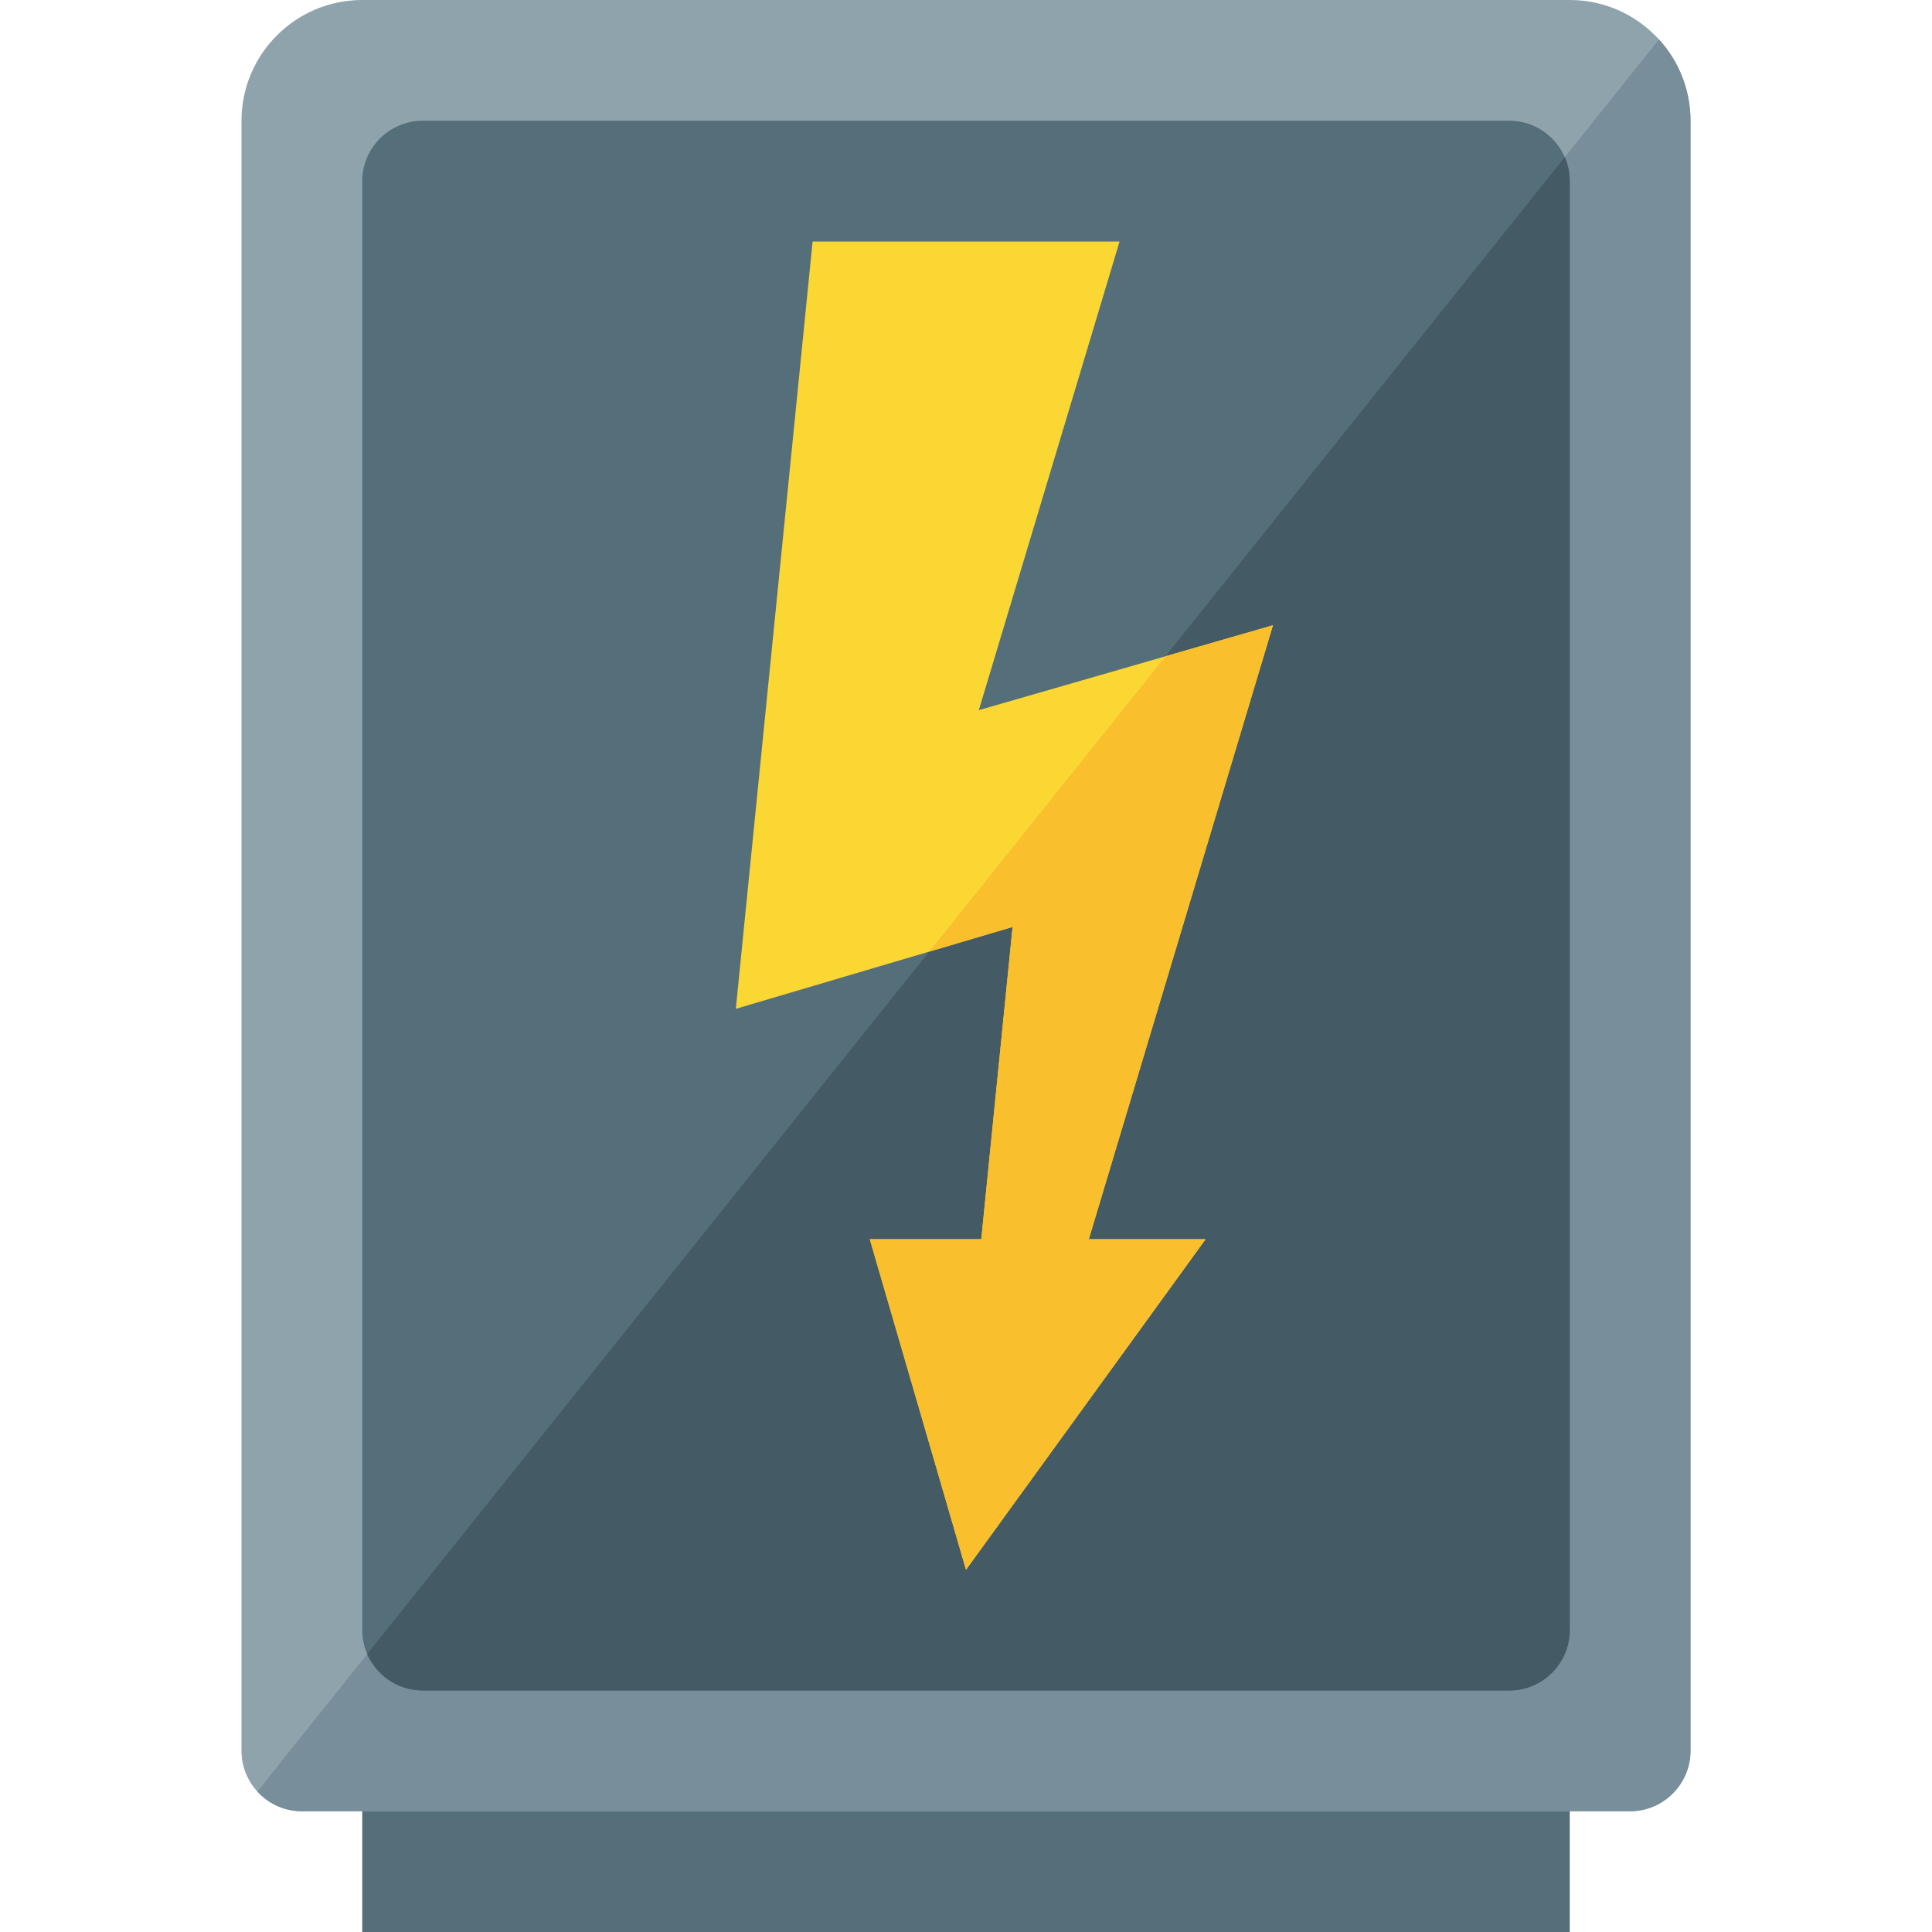
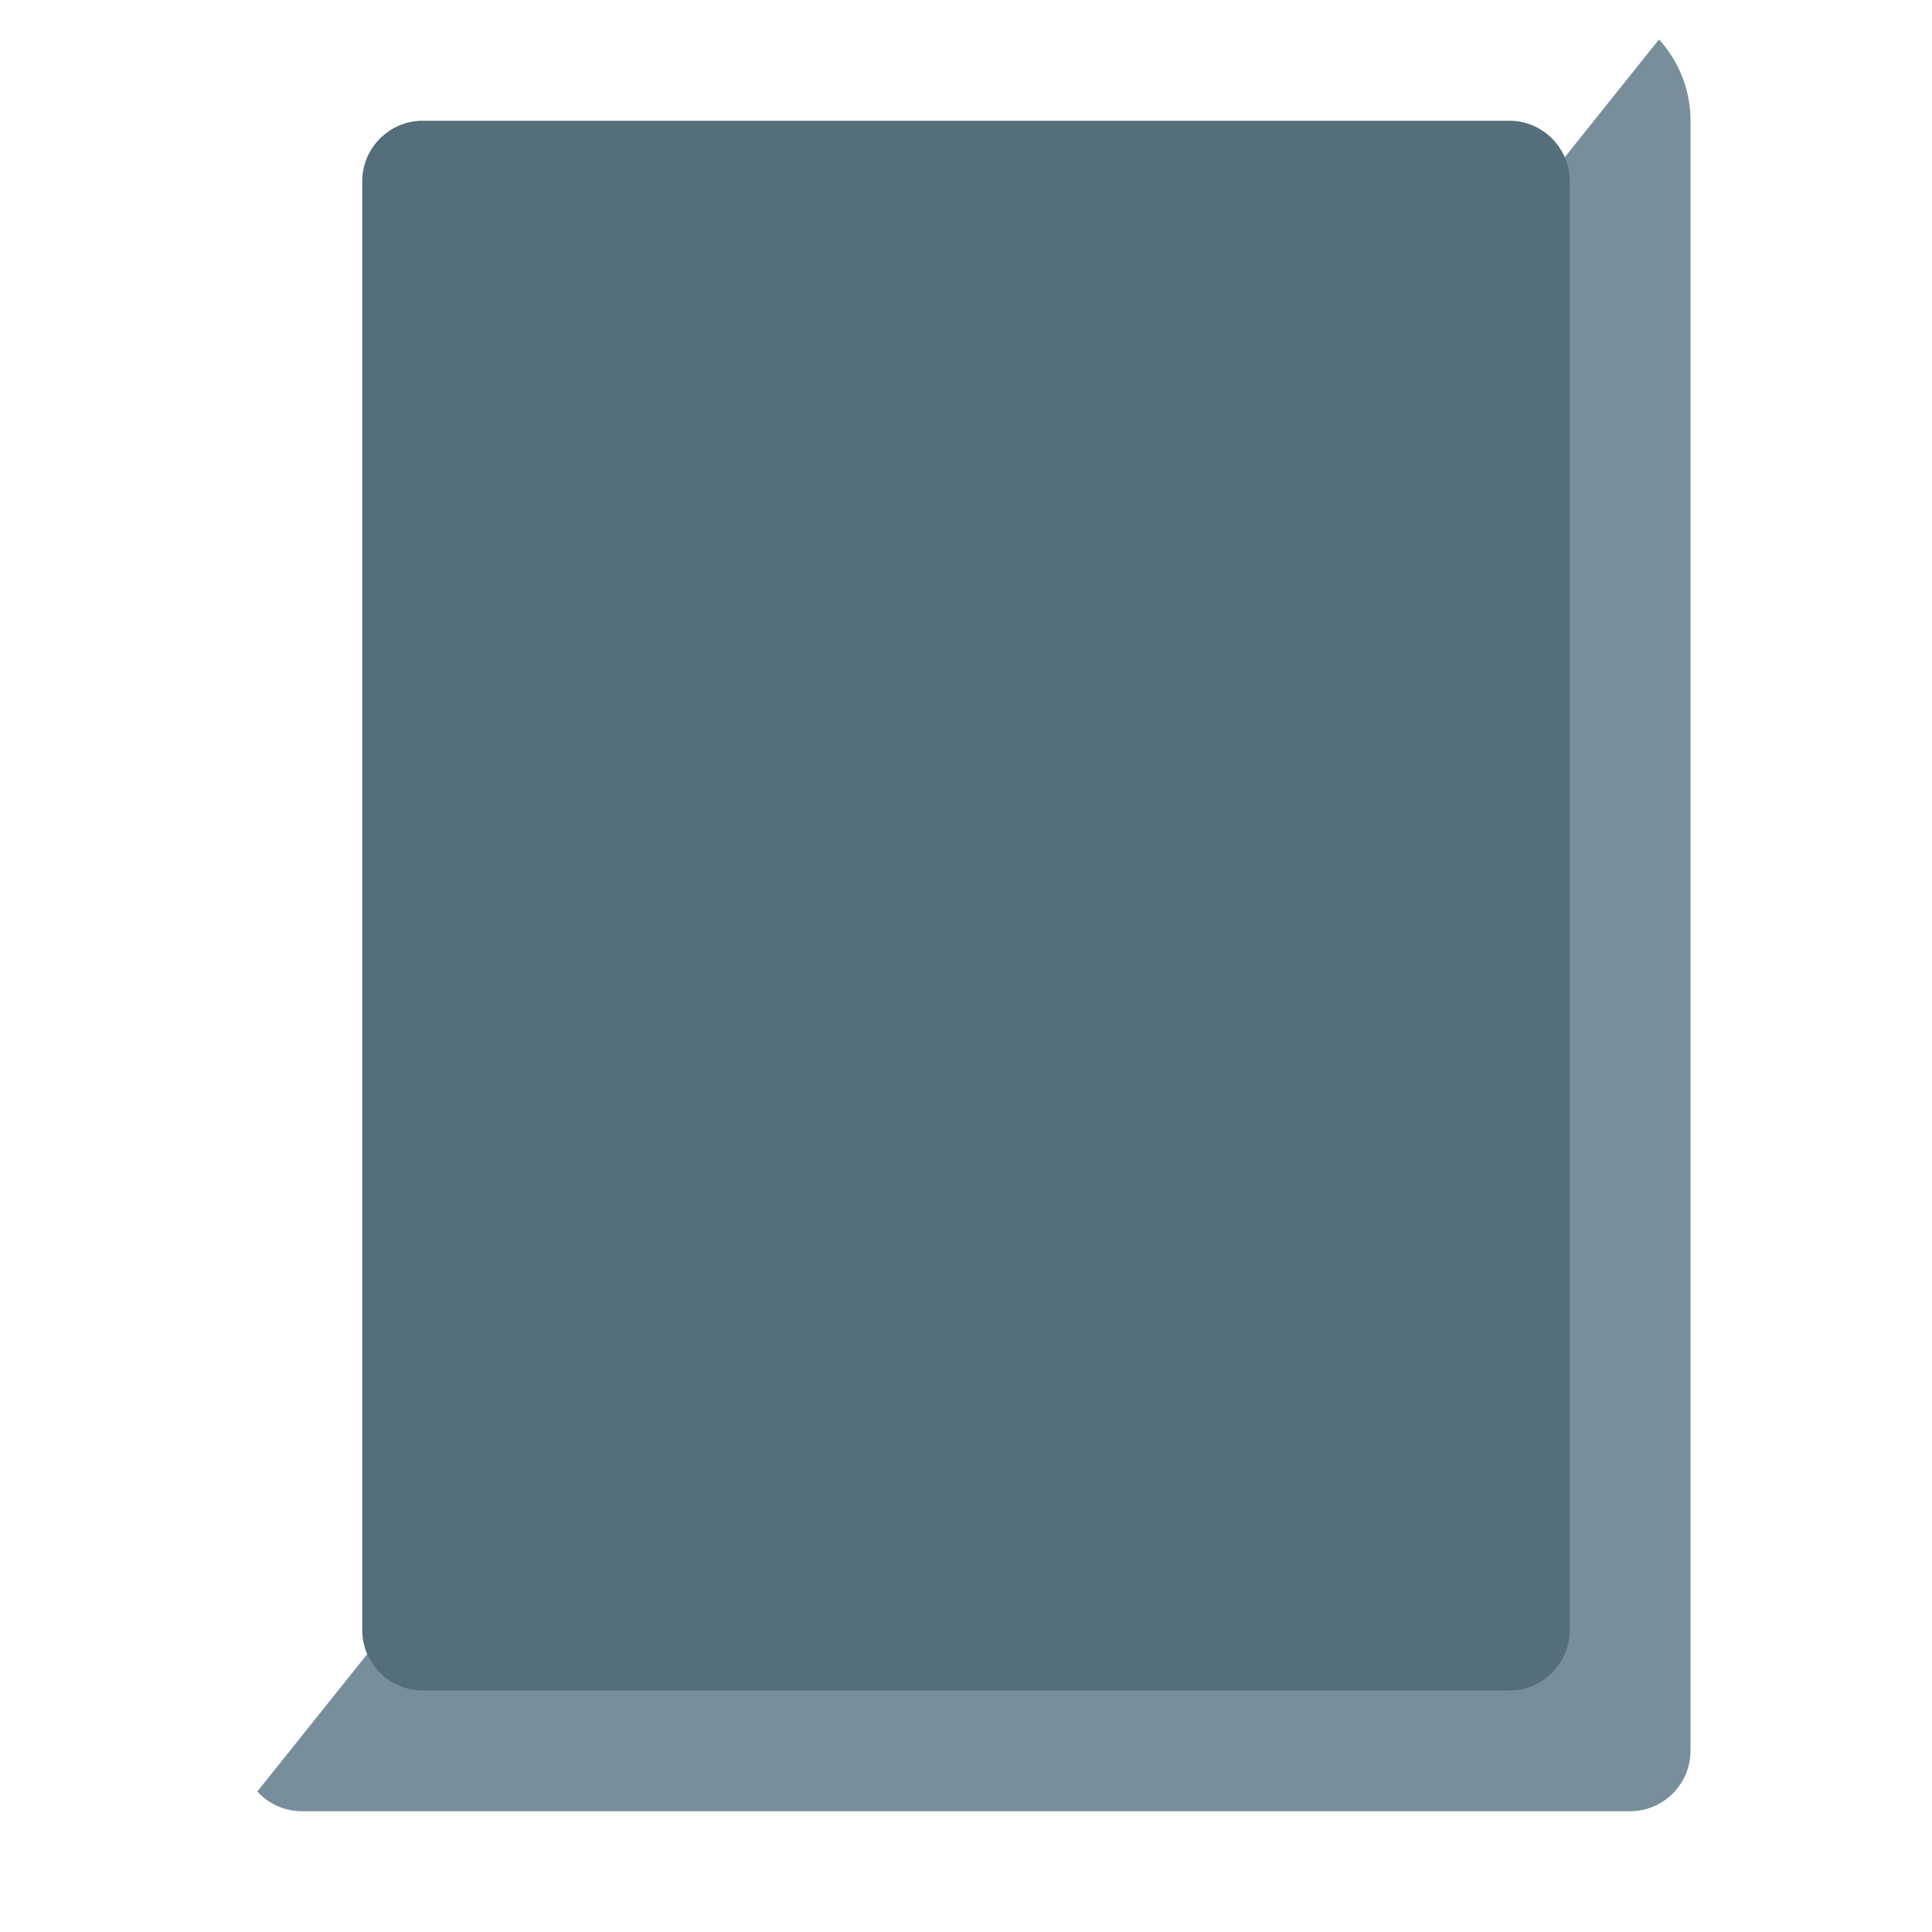
<svg xmlns="http://www.w3.org/2000/svg" version="1.1" viewBox="0 0 512 512">
  <g>
-     <polygon points="96,464 416,464 416,512 96,512" fill="#546e7a" />
-     <path d="M448,32l0,432c0,8.8 -7.2,16 -16,16l-352,0c-8.8,0 -16,-7.2 -16,-16l0,-432c0,-17.65 14.35,-32 32,-32l320,0c17.65,0 32,14.35 32,32z" fill="#8fa3ad" />
    <path d="M439.65,10.45c5.2,5.7 8.35,13.25 8.35,21.55l0,432c0,8.8 -7.2,16 -16,16l-16,0l-320,0l-16,0c-4.65,0 -8.9,-2 -11.8,-5.25z" fill="#788f9b" />
    <path d="M416,432c0,8.8 -7.2,16 -16,16l-288,0c-8.8,0 -16,-7.2 -16,-16l0,-384c0,-8.8 7.2,-16 16,-16l288,0c8.8,0 16,7.2 16,16z" fill="#546e7a" />
-     <path d="M416,432c0,8.8 -7.2,16 -16,16l-288,0c-6.55,0 -12.2,-4 -14.7,-9.65l317.4,-396.7c0.85,1.95 1.3,4.1 1.3,6.35z" fill="#445a64" />
-     <polygon points="319.5,328.4 256,416 230.5,328.4 260.05,328.4 268.35,245.65 195,267.35 215.35,64 296.7,64 259.4,188.2 337.35,165.7 288.55,328.4" fill="#fbd734" />
-     <polygon points="319.5,328.4 256,416 230.5,328.4 260.05,328.4 268.35,245.65 246.25,252.2 308.9,173.9 337.35,165.7 288.55,328.4" fill="#f9bf2c" />
  </g>
</svg>